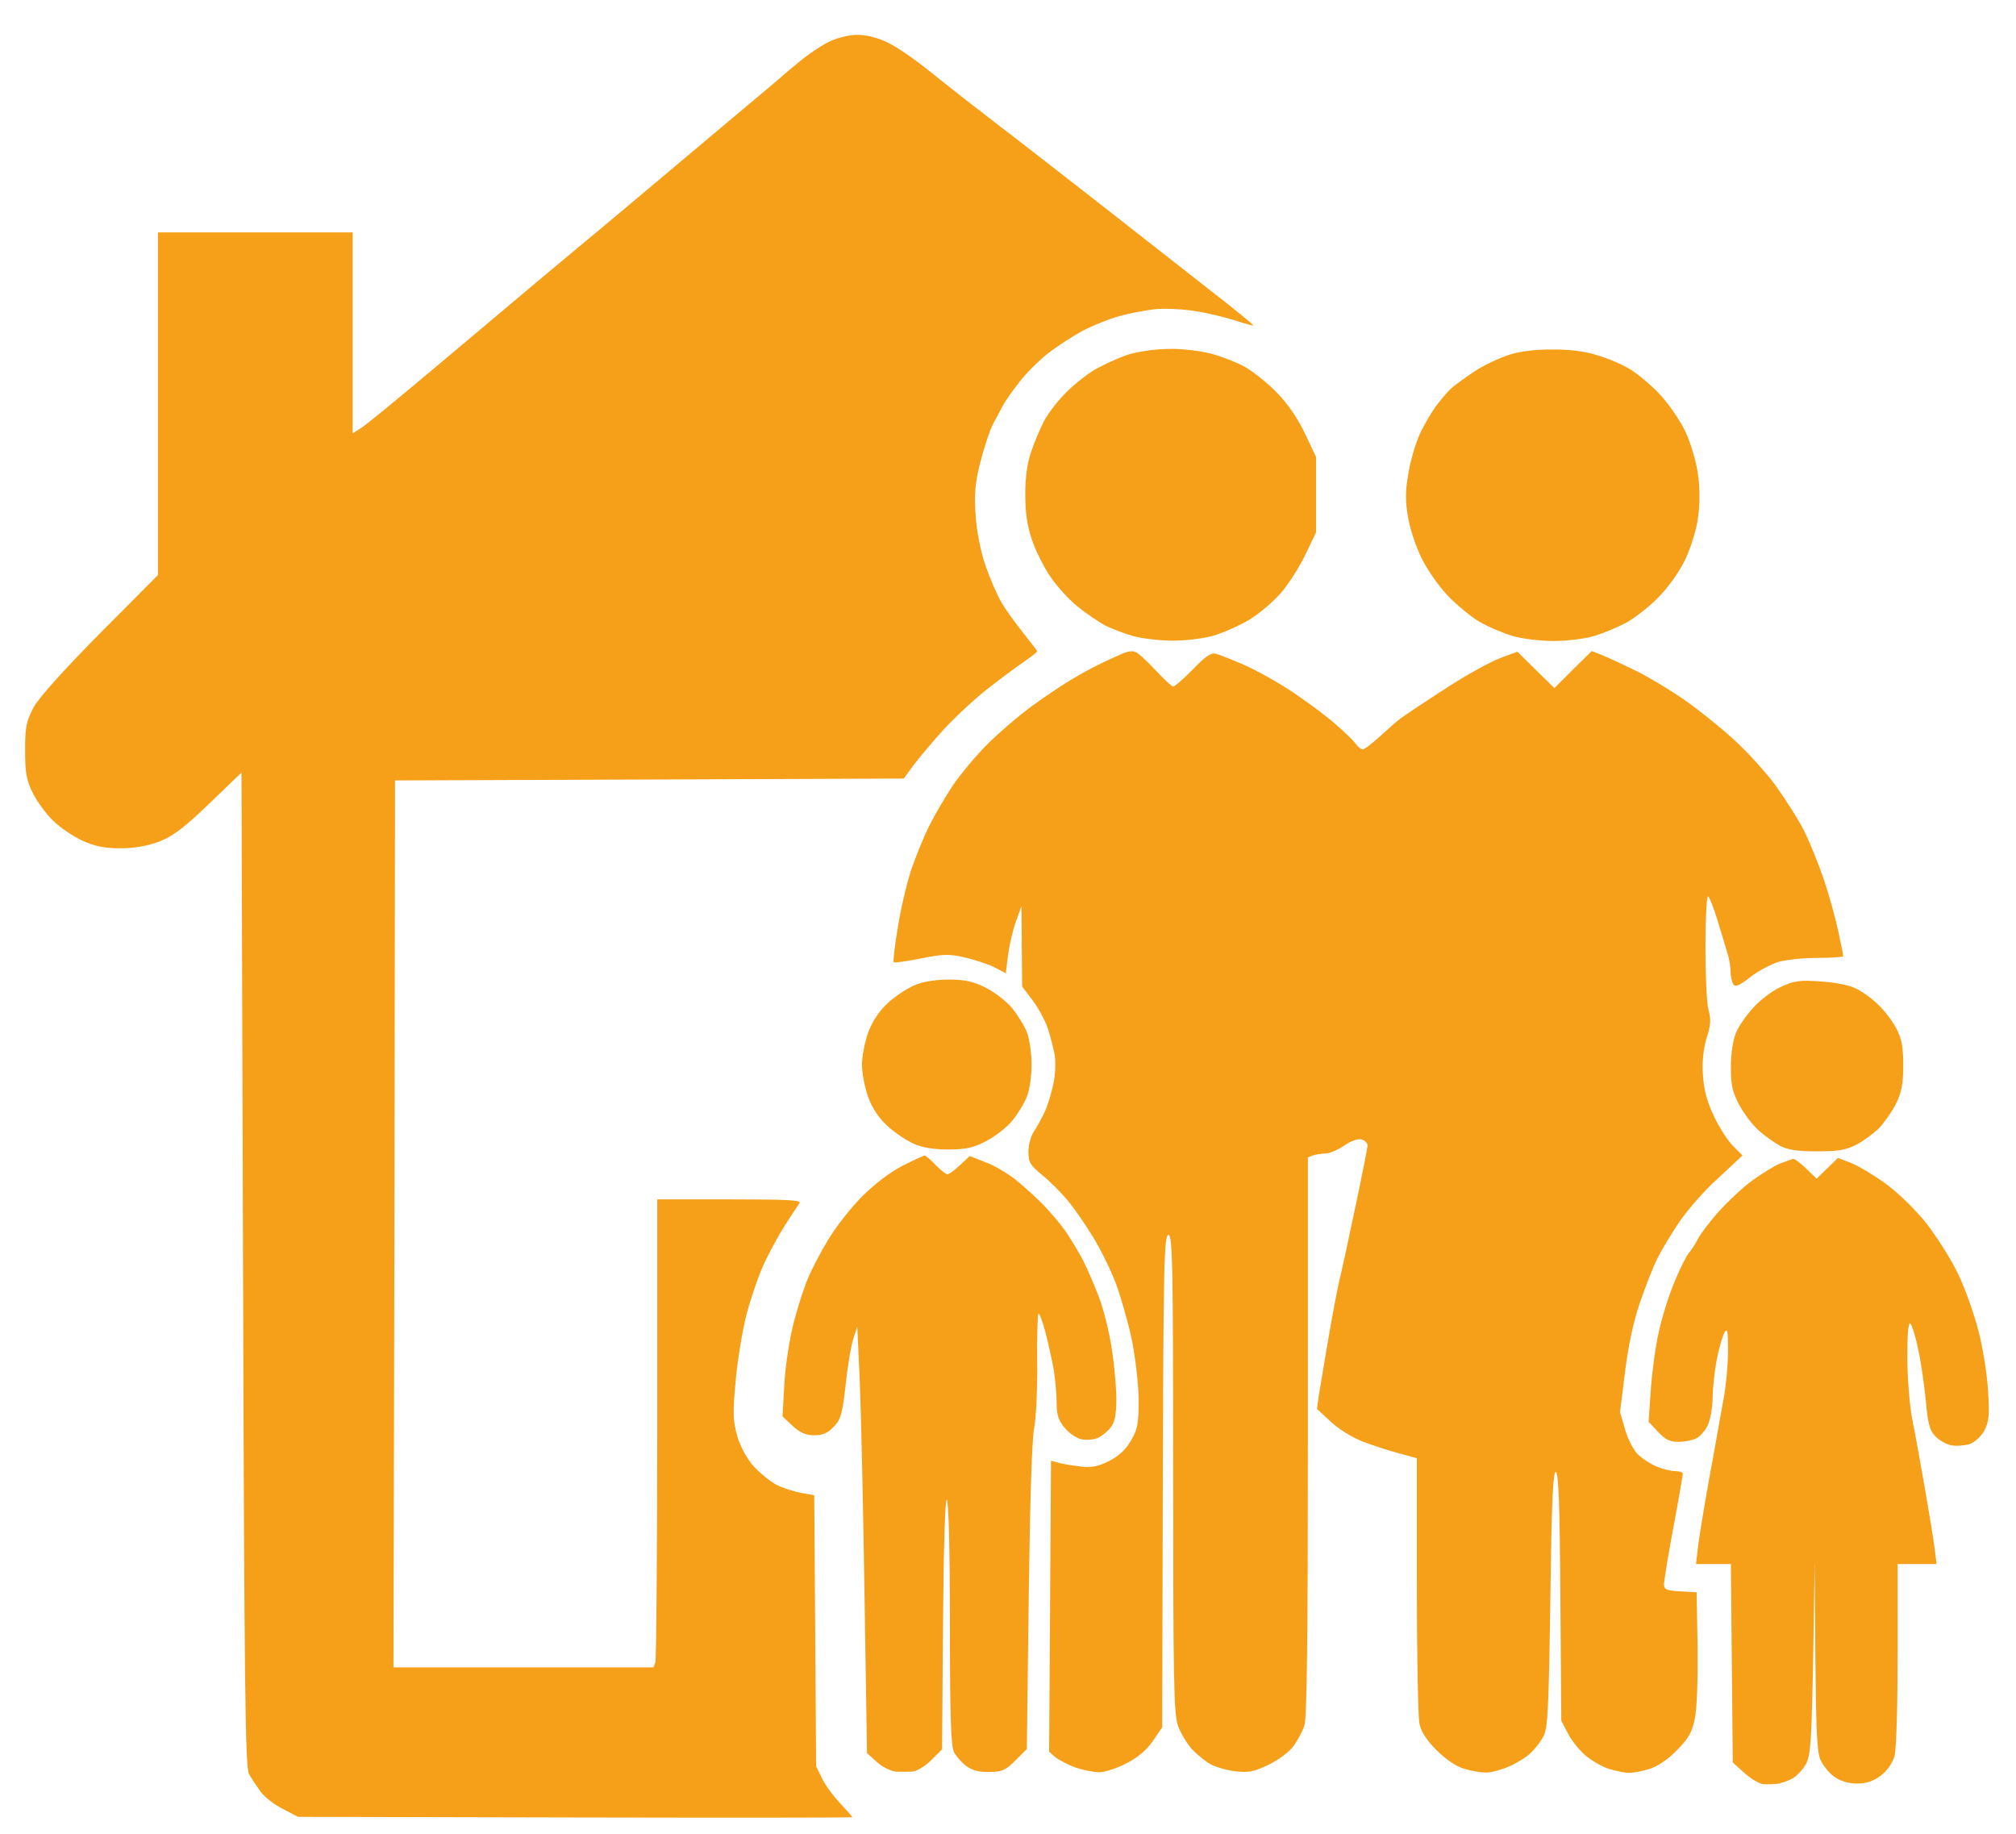
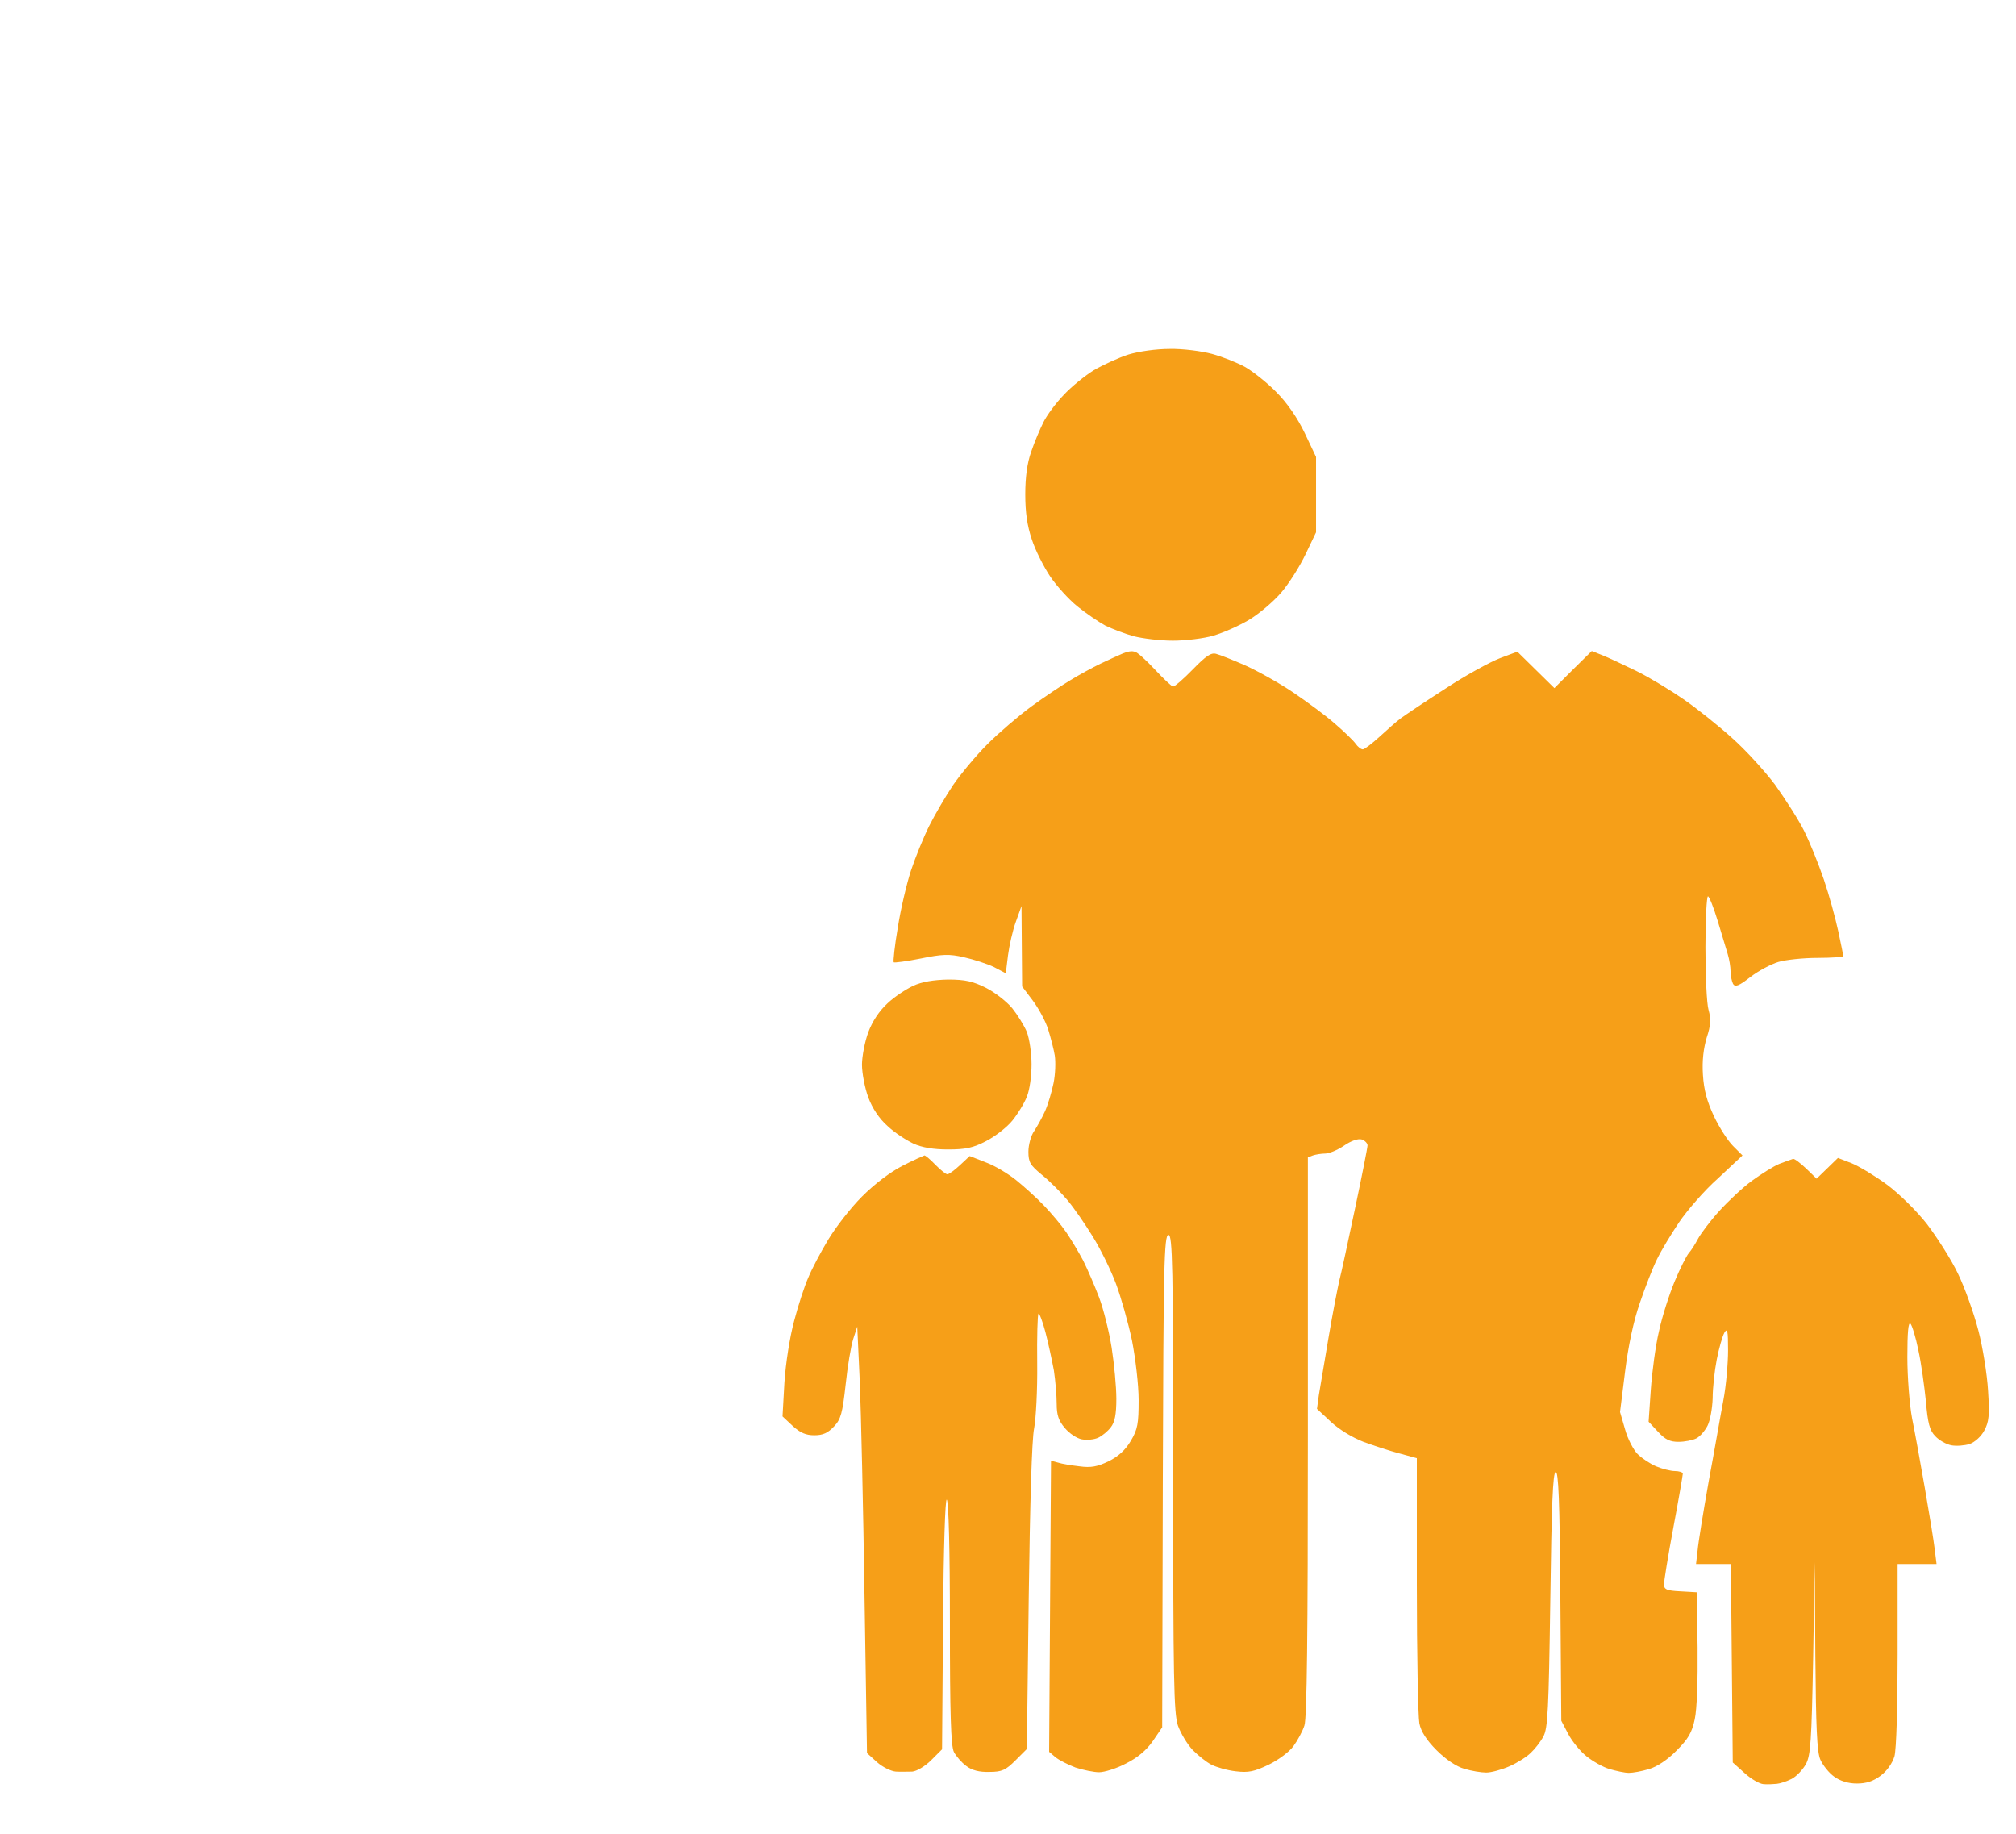
<svg xmlns="http://www.w3.org/2000/svg" version="1.1" id="Livello_1" x="0px" y="0px" viewBox="0 0 642 584" enable-background="new 0 0 642 584" xml:space="preserve">
  <g>
-     <path fill="#F69F18" d="M264.6,13c-2.4,1.1-6.7,3.9-9.5,6.2c-2.8,2.3-5.7,4.7-6.2,5.2c-0.6,0.5-2.2,1.9-3.5,3   c-1.3,1.1-13.4,11.2-26.8,22.5c-13.4,11.3-26,21.8-28,23.5c-2,1.6-10.7,8.9-19.2,16c-8.6,7.2-24,20.2-34.5,29   c-10.5,8.8-20.2,16.8-21.8,17.8l-2.8,1.8v-32.1V74h-31h-31v54.5v54.6l-18.3,18.4c-11.6,11.7-19.4,20.4-21.3,23.7   C8.3,229.9,8,231.5,8,239c0,7,0.4,9.4,2.4,13.4c1.3,2.7,4.2,6.7,6.5,8.9c2.2,2.2,6.5,5.1,9.4,6.4c4,1.8,7,2.4,12,2.4   c4.4,0,8.6-0.7,12.3-2.1c4.4-1.7,7.9-4.3,16-12.1l10.3-9.9l0.5,158.2c0.4,133.4,0.7,158.6,1.9,160.7c0.8,1.4,2.4,3.8,3.7,5.6   c1.2,1.7,4.5,4.2,7.1,5.5l4.8,2.5l88.2,0.2c48.5,0.1,88.3,0.1,88.3-0.1c0-0.2-1.8-2.2-4-4.6c-2.2-2.3-4.8-5.9-5.7-7.9l-1.8-3.7   l-0.3-43.2l-0.3-43.1l-4-0.7c-2.2-0.4-5.7-1.5-7.8-2.5c-2-1-5.3-3.7-7.4-5.9c-2.2-2.5-4.3-6.2-5.3-9.7c-1.4-5-1.5-7.2-0.5-17.9   c0.6-6.7,2.2-16.2,3.5-21.1c1.3-4.9,3.7-12,5.4-15.7c1.7-3.7,4.8-9.4,6.8-12.5c2-3.1,4.1-6.3,4.6-7c0.7-1-3.9-1.2-22.2-1.2h-23.1   v72.9c0,40.1-0.3,73.6-0.6,74.5l-0.6,1.6h-41.4h-41.4l0.3-141.2l0.2-141.2l81-0.3l81-0.3l3-4.1c1.7-2.3,6-7.4,9.6-11.4   c3.7-4,9.9-9.8,14-13c4.1-3.2,9.3-7.1,11.7-8.7c2.3-1.6,4.2-3.1,4.2-3.3c0-0.2-2-2.8-4.4-5.8c-2.4-3-5.6-7.4-7-9.8   c-1.4-2.4-3.7-7.7-5.1-11.8c-1.5-4.4-2.8-10.8-3.1-15.9c-0.5-6.8-0.2-10.2,1.5-17c1.2-4.6,3-10.2,4.1-12.2c1.1-2.1,2.5-4.7,3.2-6   c0.7-1.3,2.9-4.4,5-7.1c2-2.7,6.1-6.8,9-9.1c2.9-2.3,8-5.6,11.3-7.4c3.3-1.7,8.5-3.8,11.5-4.6c3-0.9,8-1.8,11.1-2.2   c3.1-0.4,8.9-0.1,12.9,0.5c4,0.6,9.8,2,12.9,3c3.1,1,5.8,1.8,5.9,1.6c0.1-0.2-6.4-5.5-14.4-11.7c-8-6.2-16.9-13.3-19.8-15.5   c-2.8-2.2-13.2-10.4-23-18c-9.8-7.6-20.4-15.9-23.5-18.2c-3.1-2.4-7.8-6.1-10.6-8.2c-2.7-2.1-8.4-6.6-12.5-9.9   c-4.1-3.3-9.8-7.2-12.5-8.5c-3.1-1.5-6.7-2.5-9.5-2.5C271,11,267.1,11.9,264.6,13L264.6,13z" />
    <path fill="#F69F18" d="M359.3,112.9c-3.1,1-8.1,3.3-11,5c-2.9,1.8-7.2,5.3-9.6,7.9c-2.5,2.6-5.3,6.4-6.4,8.6   c-1.1,2.2-2.9,6.4-3.9,9.4c-1.3,3.6-1.9,8.2-1.9,13.6c0,5.7,0.6,10,2.1,14.4c1.1,3.4,3.8,8.7,5.8,11.7c2,3,5.9,7.3,8.6,9.5   c2.7,2.2,6.8,5,9,6.2c2.3,1.1,6.2,2.6,9.1,3.4c2.7,0.7,8.3,1.4,12.4,1.4c4,0,9.9-0.7,12.9-1.6c3.1-0.9,8.1-3.1,11.3-5   c3.2-1.9,7.8-5.8,10.3-8.7c2.5-2.9,6-8.5,7.8-12.3l3.3-6.9v-12v-12l-3.6-7.6c-2.3-4.8-5.6-9.6-9-13c-2.9-3-7.5-6.6-9.9-8   c-2.5-1.4-7.3-3.3-10.6-4.2c-3.3-0.9-9.4-1.7-13.5-1.6C368.1,111.1,362.6,111.9,359.3,112.9L359.3,112.9z" />
-     <path fill="#F69F18" d="M480.5,113c-3.1,1-8,3.3-11,5.3c-3,2-6.3,4.4-7.4,5.4c-1.1,1-3.2,3.5-4.8,5.6c-1.5,2.1-3.9,6.1-5.2,9   c-1.3,2.9-3,8.5-3.6,12.5c-1,5.6-1,8.8-0.1,13.9c0.6,3.7,2.5,9.4,4.3,13c1.7,3.5,5.3,8.7,8.1,11.7c2.8,3,7.4,6.8,10.2,8.5   c2.9,1.7,7.7,3.7,10.7,4.6c3,0.9,8.8,1.6,13,1.6c4.2,0,10-0.7,13-1.6c3-0.9,7.7-2.9,10.5-4.4c2.7-1.6,7.4-5.2,10.2-8.2   c3.1-3.2,6.5-8,8.4-12c1.7-3.7,3.6-9.8,4-13.5c0.6-4.3,0.5-9.4-0.1-13.6c-0.5-3.7-2.3-9.7-3.9-13.2c-1.6-3.5-5.4-9-8.1-11.9   c-2.8-3-7.2-6.7-9.7-8.2c-2.5-1.5-7.2-3.5-10.7-4.5c-3.9-1.2-9-1.8-14.1-1.7C489.4,111.2,483.6,111.9,480.5,113L480.5,113z" />
    <path fill="#F69F18" d="M357.5,208.1c-1.4,0.6-4.5,2-7,3.2c-2.5,1.2-6.7,3.5-9.5,5.2c-2.7,1.6-8.4,5.4-12.5,8.4   c-4.1,3-10.5,8.5-14.1,12.1c-3.6,3.6-8.5,9.5-10.9,13c-2.4,3.6-5.8,9.4-7.6,13c-1.8,3.6-4.4,10-5.8,14.2   c-1.4,4.3-3.3,12.4-4.2,18.2c-1,5.8-1.5,10.7-1.3,11c0.2,0.2,4.1-0.3,8.6-1.2c6.8-1.4,9.1-1.5,13.8-0.4c3.1,0.7,7.4,2.1,9.5,3.1   l3.8,2l0.7-5.7c0.4-3.1,1.5-8,2.5-10.7l1.8-5l0.1,12.8l0.1,12.8l3.4,4.5c1.8,2.4,4.1,6.6,4.9,9.2c0.8,2.6,1.8,6.4,2.1,8.3   c0.3,2,0.2,5.9-0.4,8.8c-0.6,2.9-1.8,6.9-2.7,8.9c-0.9,2-2.5,4.9-3.5,6.4c-1,1.4-1.8,4.4-1.8,6.5c0,3.4,0.6,4.3,4.2,7.3   c2.4,1.9,6,5.5,8.2,8.1s5.8,7.9,8.2,11.8c2.4,3.9,5.7,10.6,7.3,14.9c1.6,4.3,3.9,12.4,5.1,18.1c1.1,5.7,2.1,14,2.1,18.9   c0,7.5-0.3,9.3-2.5,13c-1.7,2.9-4,5-7.1,6.5c-3.5,1.7-5.6,2.1-9.2,1.6c-2.6-0.3-5.7-0.8-6.9-1.2l-2.2-0.6l-0.3,46.4l-0.3,46.3   l2,1.7c1.1,0.9,4,2.4,6.4,3.3c2.4,0.8,5.9,1.5,7.5,1.5c1.7,0,5.6-1.2,8.6-2.8c3.6-1.8,6.5-4.2,8.5-7.1l3-4.4l0.2-78.4   c0.2-68.3,0.4-78.4,1.8-78.4c1.3,0,1.5,9.6,1.5,75.8c0,65.7,0.2,76.4,1.5,80.4c0.9,2.5,3,6,4.7,7.8c1.8,1.8,4.4,3.9,6,4.7   c1.6,0.8,5,1.8,7.7,2.1c4.1,0.5,5.9,0.1,10.5-2.1c3.1-1.5,6.6-4.1,7.9-5.9c1.3-1.8,2.9-4.7,3.5-6.6c0.8-2.4,1.1-28.4,1.1-92.1   v-88.8l1.6-0.6c0.9-0.3,2.7-0.6,3.9-0.6c1.3,0,3.9-1.1,6-2.5c2.3-1.6,4.5-2.3,5.6-2c1,0.3,1.9,1.2,1.9,1.9c0,0.7-1.8,9.8-4,20.2   c-2.2,10.4-4.4,20.7-5,22.9c-0.5,2.2-2.1,10.3-3.4,18c-1.3,7.7-2.7,16-3.1,18.4l-0.6,4.4l4.4,4.1c2.7,2.5,6.8,5,10.4,6.4   c3.3,1.2,8.4,2.9,11.5,3.7l5.5,1.5v40.3c0,22.2,0.4,42,0.8,44.1c0.5,2.6,2.3,5.4,5.5,8.6c2.9,2.9,6.3,5.2,8.8,5.9   c2.3,0.7,5.4,1.2,7,1.2c1.6,0,4.9-0.9,7.4-2s5.5-3,6.8-4.3c1.3-1.2,3.1-3.5,4-5.2c1.4-2.6,1.7-8.3,2.2-43.4   c0.4-30.1,0.8-40.5,1.7-40.8c0.9-0.3,1.3,9.1,1.5,39.4l0.3,39.8l2.2,4.2c1.2,2.3,3.8,5.5,5.8,7.1c2,1.6,5.3,3.5,7.4,4.1   c2.1,0.6,4.8,1.2,6.1,1.2c1.3,0,4.1-0.5,6.4-1.2c2.5-0.7,6-3,8.8-5.9c3.7-3.7,4.9-5.7,5.8-10c0.7-3.3,1-12.1,0.9-22.9l-0.3-17.5   l-5.2-0.3c-4.3-0.2-5.2-0.6-5.2-2.2c0-1,1.3-9.2,3-18.2c1.7-9,3-16.7,3-17.1c0-0.4-1.2-0.8-2.5-0.8c-1.4,0-4.1-0.7-6-1.5   c-1.9-0.8-4.6-2.6-5.9-3.9c-1.3-1.3-3.2-4.9-4-7.9l-1.6-5.5l1.6-12.8c1-8.1,2.7-16.2,4.7-21.9c1.7-5,4.1-11.2,5.5-14   c1.3-2.7,4.5-8,7-11.7c2.5-3.7,8-10.1,12.4-14l7.8-7.3l-3-3c-1.7-1.7-4.4-5.9-6.1-9.5c-2.2-4.7-3.2-8.3-3.5-13.2   c-0.3-4.5,0.2-8.4,1.2-11.8c1.3-3.9,1.4-5.9,0.6-8.8c-0.6-2-1-11.1-1-20s0.4-16.2,0.8-16.2c0.4,0,1.8,3.5,3.1,7.8   c1.3,4.3,2.7,9,3.2,10.6c0.5,1.6,0.9,4.1,0.9,5.5c0,1.4,0.4,3.2,0.8,4c0.7,1.1,1.9,0.6,5.5-2.2c2.6-2,6.6-4.1,8.9-4.8   c2.3-0.7,8-1.3,12.5-1.3s8.2-0.3,8.2-0.5c0-0.3-0.7-3.9-1.6-8c-0.9-4.2-2.9-11.5-4.6-16.5s-4.5-11.9-6.3-15.5   c-1.8-3.6-6-10.1-9.2-14.6c-3.3-4.4-9.4-11.1-13.7-14.9c-4.2-3.8-11.2-9.4-15.4-12.3c-4.2-2.9-11.1-7.1-15.2-9.1   c-4.1-2-9-4.3-10.8-5l-3.3-1.3l-6,5.9l-5.9,5.9l-5.9-5.8l-5.9-5.8l-5.6,2.1c-3.1,1.2-10.8,5.4-17.2,9.6c-6.4,4.1-12.8,8.4-14.3,9.5   c-1.5,1.1-4.6,3.9-6.9,6s-4.7,3.9-5.2,3.9c-0.6,0-1.6-0.8-2.3-1.8c-0.7-1-3.6-3.8-6.5-6.3c-2.8-2.5-8.9-7-13.5-10.1   c-4.6-3.1-11.5-6.9-15.3-8.6c-3.9-1.7-7.9-3.3-9.1-3.6c-1.6-0.5-3.3,0.7-7.4,4.9c-2.9,3-5.8,5.5-6.3,5.5c-0.5,0-3.1-2.5-5.9-5.5   c-2.8-3-5.6-5.5-6.2-5.5C360.5,207.1,358.9,207.5,357.5,208.1L357.5,208.1z" />
    <path fill="#F69F18" d="M290.8,313.9c-2.3,1.1-6,3.5-8.2,5.6c-2.6,2.4-4.8,5.7-6.1,9.2c-1.1,3-2,7.7-2,10.3c0,2.7,0.9,7.4,2,10.4   c1.3,3.5,3.5,6.8,6.1,9.1c2.2,2.1,5.9,4.5,8.2,5.6c2.8,1.3,6.5,1.9,11.1,1.9c5.6,0,8-0.5,12.2-2.7c2.9-1.5,6.6-4.4,8.3-6.5   c1.7-2.1,3.8-5.5,4.6-7.6c0.9-2.1,1.5-6.6,1.5-10.3s-0.7-8.2-1.5-10.3c-0.8-2-3-5.5-4.6-7.5c-1.7-2.1-5.4-5-8.3-6.5   c-4.2-2.1-6.6-2.7-12.2-2.7C297.3,312,293.6,312.6,290.8,313.9L290.8,313.9z" />
-     <path fill="#F69F18" d="M567,314.3c-2.8,1.3-6.7,4.3-8.8,6.7c-2.1,2.3-4.6,5.9-5.4,7.9c-0.9,2.1-1.6,6.7-1.6,10.7   c0,5.7,0.4,7.9,2.6,12.1c1.5,2.8,4.3,6.5,6.2,8.2c2,1.8,5,3.9,6.8,4.9c2.4,1.3,5.5,1.8,11.8,1.8c6.8,0,9.3-0.4,12.7-2.2   c2.3-1.2,5.5-3.6,7.1-5.2c1.6-1.7,4.1-5.2,5.4-7.8c1.8-3.7,2.3-6.4,2.3-12.2c0-5.8-0.5-8.5-2.2-11.7c-1.2-2.3-3.8-5.8-5.8-7.6   c-1.9-1.9-5.2-4.3-7.2-5.2c-2.3-1.1-6.6-1.9-11.2-2.2C573.2,312,571.2,312.3,567,314.3L567,314.3z" />
    <path fill="#F69F18" d="M287.4,371.2c-3.9,2-8.9,5.8-12.9,9.8c-3.6,3.6-8.4,9.8-10.8,13.8s-5.2,9.3-6.3,12   c-1.2,2.7-3.2,8.8-4.5,13.8c-1.4,5.2-2.7,13.5-3.1,19.7l-0.6,10.7l3.2,3c2.4,2.2,4.2,3,6.9,3c2.8,0,4.3-0.7,6.3-2.8   c2.2-2.3,2.7-4.3,3.7-13.3c0.6-5.8,1.7-12.3,2.4-14.5l1.3-4l0.8,17.5c0.4,9.6,1.1,40.2,1.5,67.9l0.8,50.4l3.2,2.9   c1.8,1.6,4.5,2.9,6,3c1.5,0.1,3.9,0,5.2,0c1.4-0.1,4.1-1.7,6-3.6l3.5-3.5l0.3-40c0.2-24.9,0.7-39.8,1.2-39.5c0.6,0.4,1,16,1,39.3   c0,28.7,0.3,39.3,1.3,41.1c0.7,1.3,2.4,3.3,3.9,4.4c1.8,1.4,4.2,2,7.4,1.9c4,0,5.2-0.6,8.3-3.7l3.6-3.6l0.6-48.2   c0.4-30.5,1-50.3,1.7-53.8c0.6-3,1.1-12.4,1-20.8c-0.1-8.4,0.1-15.5,0.4-15.8c0.3-0.2,1.3,2.4,2.2,5.8c0.9,3.4,2.1,9,2.7,12.2   c0.5,3.3,0.9,8.1,0.9,10.7c0,3.5,0.6,5.4,2.6,7.7c1.4,1.7,3.8,3.3,5.4,3.6c1.6,0.3,3.9,0.1,5.2-0.5c1.3-0.6,3.1-2.1,4-3.3   c1.3-1.6,1.8-4.1,1.8-9.1c0-3.9-0.7-11.2-1.5-16.3c-0.8-5.1-2.6-12.3-4-16c-1.4-3.7-3.7-9-5.1-11.8c-1.5-2.8-3.9-6.8-5.4-9   c-1.5-2.2-4.7-6-7.1-8.5c-2.4-2.5-6.4-6.1-8.9-8.1c-2.5-2-6.8-4.6-9.6-5.6l-5.1-2l-3.1,2.9c-1.7,1.6-3.5,2.9-4,2.9   c-0.5,0-2.1-1.3-3.8-3c-1.6-1.7-3.2-3-3.5-3C294.1,368,290.9,369.4,287.4,371.2L287.4,371.2z" />
    <path fill="#F69F18" d="M566.6,370.6c-1.9,0.8-5.7,3.2-8.6,5.3c-2.9,2.1-7.6,6.5-10.5,9.7c-2.9,3.2-5.9,7.2-6.8,8.9   c-0.9,1.7-2.1,3.6-2.9,4.5c-0.7,0.8-2.8,4.9-4.5,9c-1.7,4.1-4,11.2-5,15.9c-1.1,4.6-2.2,13-2.6,18.6l-0.7,10.2l3,3.2   c2.3,2.5,3.8,3.2,6.5,3.2c2,0,4.5-0.5,5.7-1.1c1.2-0.6,2.8-2.5,3.6-4.1c0.8-1.6,1.5-5.5,1.6-8.7c0-3.2,0.6-8.7,1.3-12.3   c0.7-3.6,1.8-7.4,2.4-8.5c1-1.7,1.2-0.7,1.2,5.5c0,4.1-0.6,11.3-1.5,16c-0.9,4.7-2.9,16.4-4.7,26c-1.7,9.6-3.3,19.4-3.5,21.8   l-0.5,4.3h5.5h5.6l0.3,31.6l0.3,31.6l3.8,3.4c2.1,1.9,4.7,3.4,6,3.5c1.2,0.1,3.2,0,4.2-0.1c1.1-0.1,3.2-0.8,4.8-1.6   c1.5-0.8,3.5-2.9,4.5-4.7c1.5-2.8,1.8-7.2,2.3-33.8l0.5-30.5l0.2,29.8c0.2,22.8,0.5,30.6,1.6,33.1c0.8,1.8,2.8,4.3,4.4,5.4   c1.9,1.4,4.5,2.2,7.2,2.2c3,0,5.2-0.7,7.6-2.5c2-1.5,3.7-3.9,4.4-6.2c0.6-2.2,1-15.8,1-32.5V498h6.2h6.2l-0.6-4.8   c-0.3-2.6-1.7-11.2-3.1-19.2c-1.4-8-3.2-18-4.1-22.4c-0.8-4.3-1.5-13-1.5-19.5c0-7.8,0.3-11.3,1-10.6c0.5,0.5,1.7,4.4,2.5,8.4   c0.9,4,1.9,11.4,2.4,16.2c0.6,7.1,1.2,9.4,3,11.2c1.2,1.3,3.5,2.6,5.1,2.9c1.6,0.3,4.2,0.1,5.8-0.4c1.7-0.6,3.7-2.4,4.7-4.3   c1.5-2.8,1.7-4.8,1.2-12.7c-0.3-5.2-1.7-13.9-3.1-19.2c-1.4-5.4-4.3-13.6-6.5-18.1c-2.2-4.6-6.7-11.6-9.9-15.8   c-3.2-4.1-8.9-9.7-12.7-12.5c-3.8-2.8-8.8-5.8-11.2-6.8l-4.4-1.7l-3.4,3.3l-3.4,3.3l-3.3-3.2c-1.8-1.7-3.7-3.2-4.2-3.1   C570.4,369.2,568.4,369.9,566.6,370.6L566.6,370.6z" />
  </g>
</svg>